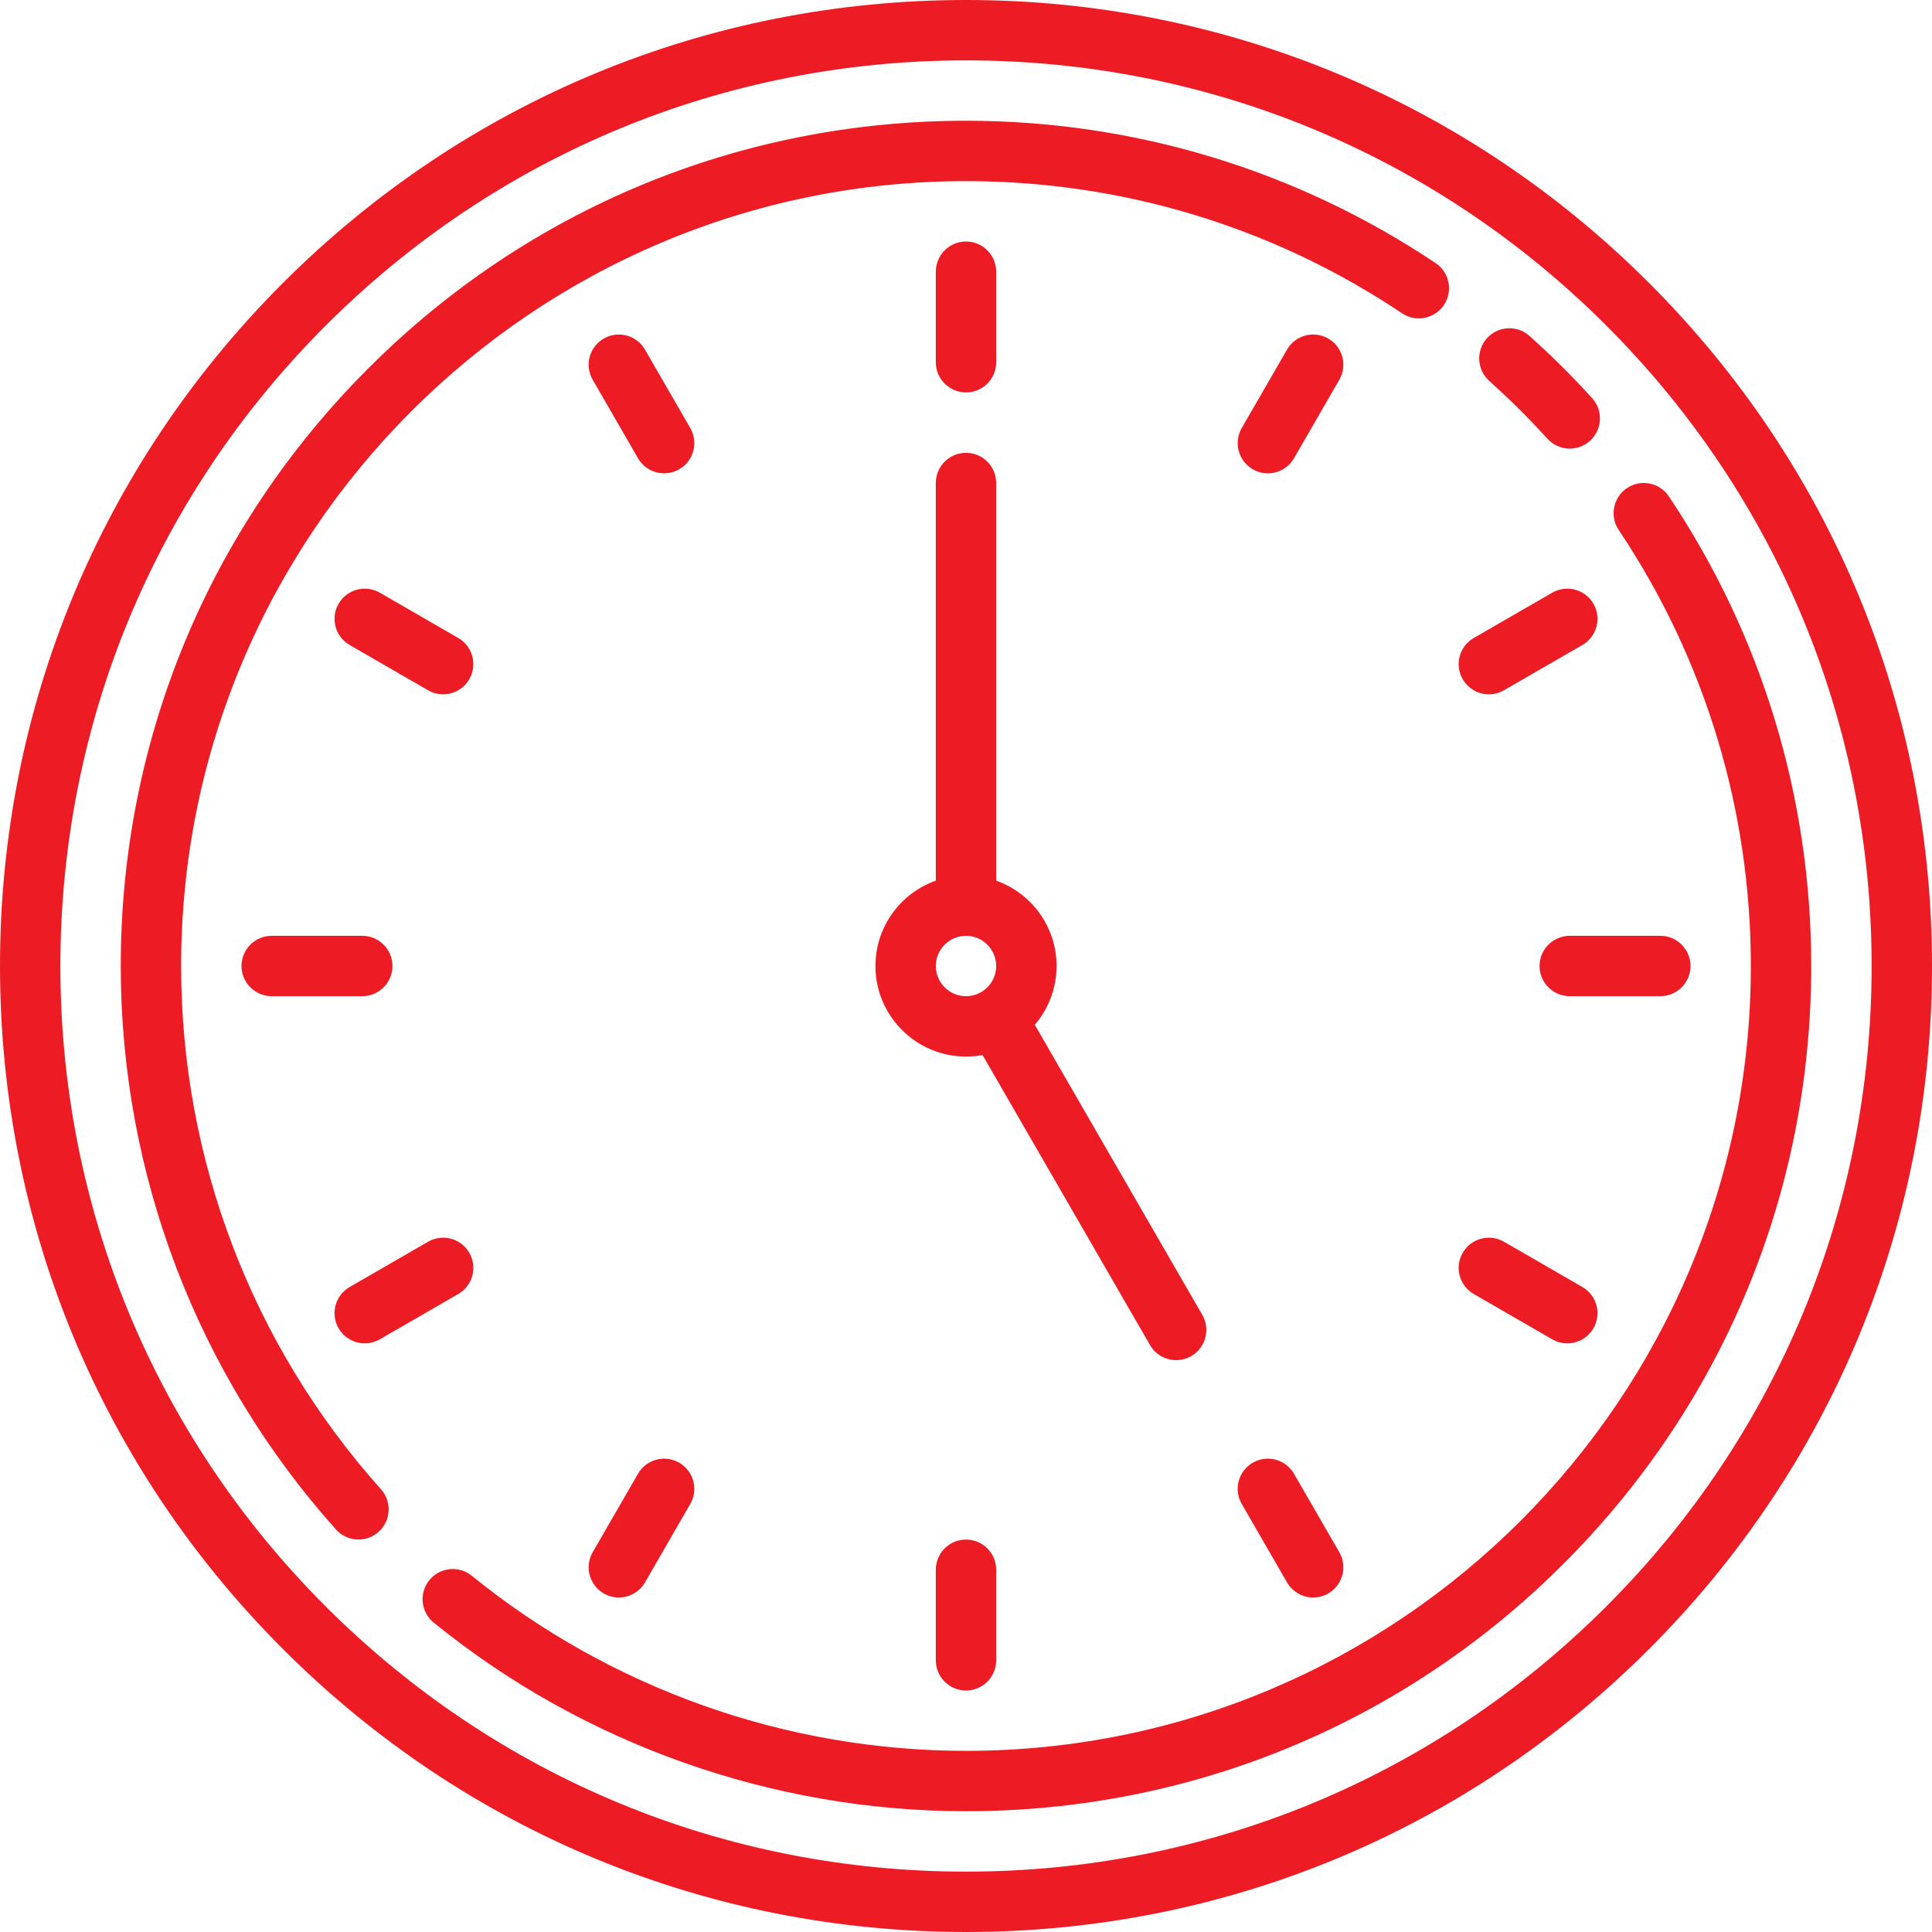
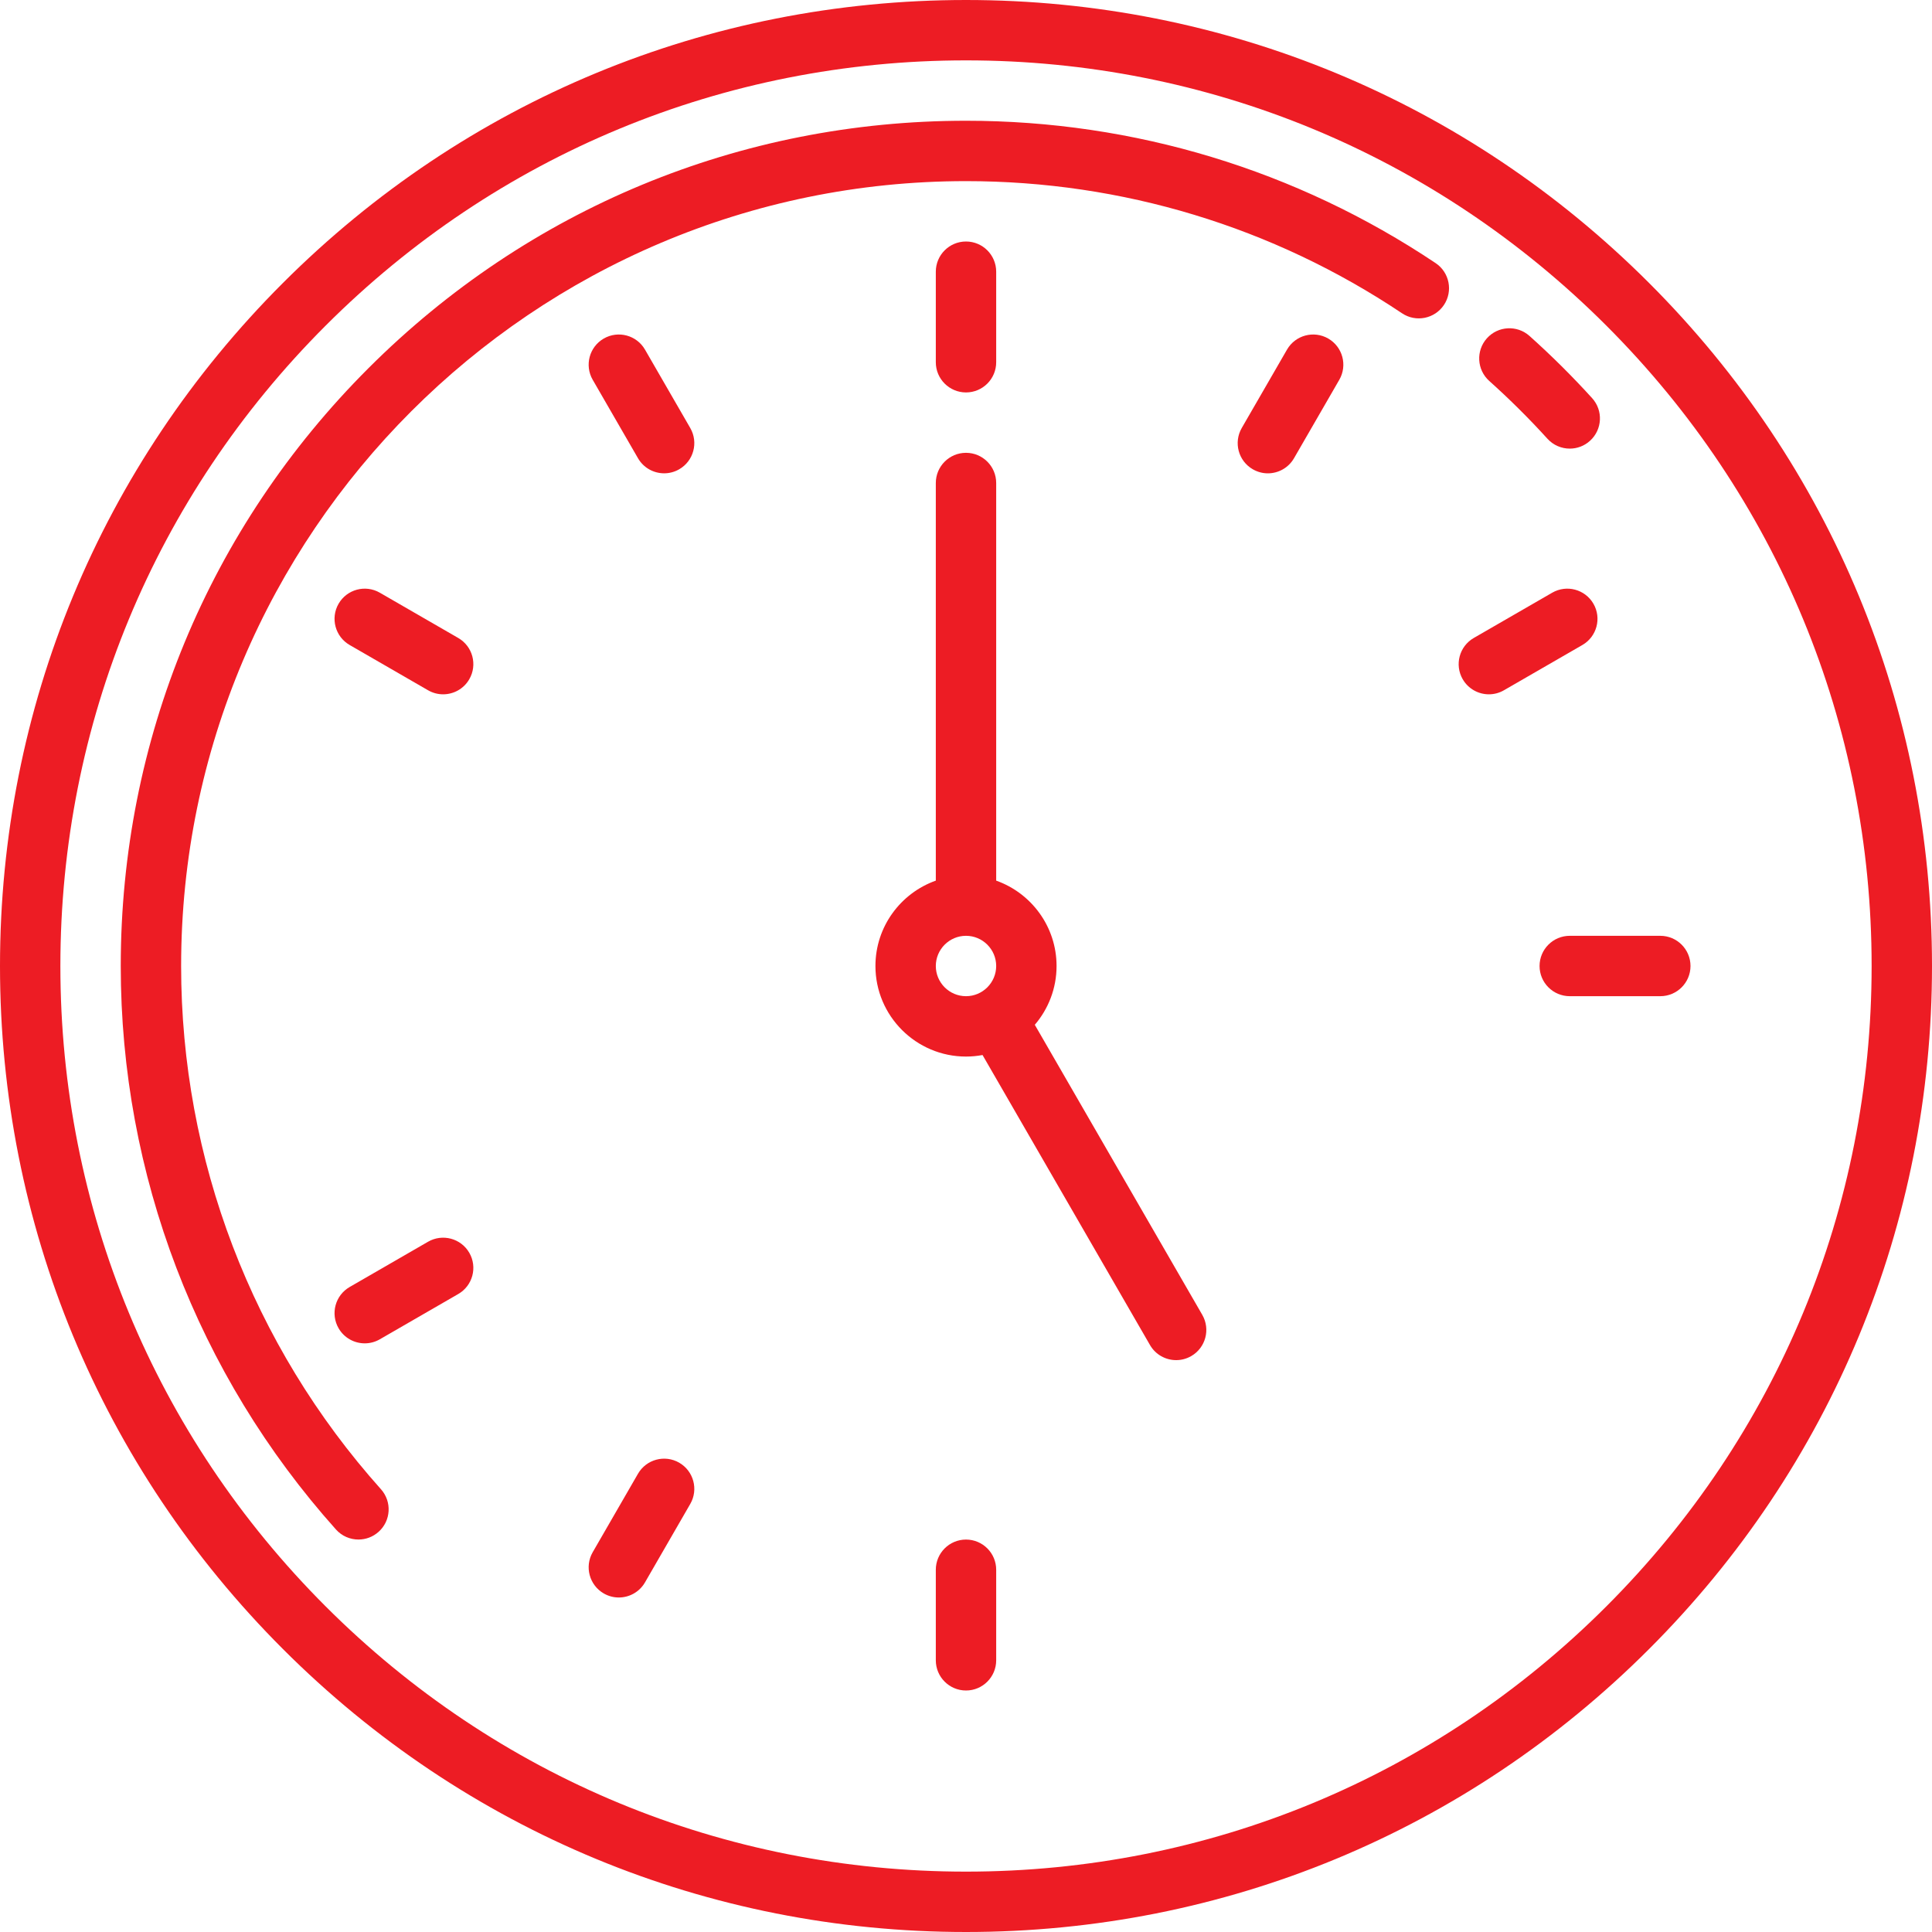
<svg xmlns="http://www.w3.org/2000/svg" width="64" height="64" viewBox="0 0 64 64" fill="none">
  <g clip-path="url(#clip0_51_6829)">
    <path d="M54.627 9.373C48.583 3.329 40.547 0 32 0C23.453 0 15.417 3.329 9.373 9.373C3.328 15.416 0 23.453 0 32C0 40.547 3.329 48.583 9.373 54.627C15.416 60.672 23.453 64 32 64C40.547 64 48.583 60.672 54.627 54.627C60.672 48.584 64 40.547 64 32C64 23.453 60.672 15.417 54.627 9.373ZM53.213 53.213C47.547 58.88 40.013 62 32 62C23.987 62 16.453 58.88 10.787 53.213C5.12 47.547 2 40.013 2 32C2 23.987 5.12 16.453 10.787 10.787C16.453 5.12 23.987 2 32 2C40.013 2 47.547 5.12 53.213 10.787C58.88 16.453 62 23.987 62 32C62 40.013 58.88 47.547 53.213 53.213Z" fill="#ED1C24" />
    <path d="M6 32C6 17.664 17.664 6 32 6C37.171 6 42.166 7.514 46.444 10.378C46.903 10.685 47.524 10.562 47.832 10.103C48.139 9.644 48.016 9.023 47.557 8.716C42.948 5.631 37.569 4 32 4C24.521 4 17.489 6.912 12.201 12.201C6.912 17.489 4 24.521 4 32C4 38.9 6.532 45.529 11.129 50.666C11.326 50.887 11.6 50.999 11.874 50.999C12.112 50.999 12.35 50.915 12.541 50.744C12.953 50.376 12.988 49.744 12.619 49.332C8.351 44.562 6 38.407 6 32Z" fill="#ED1C24" />
-     <path d="M55.283 16.443C54.976 15.984 54.355 15.861 53.896 16.168C53.437 16.475 53.314 17.096 53.621 17.555C56.486 21.834 57.999 26.829 57.999 32C57.999 46.336 46.336 57.999 31.999 57.999C26.052 57.999 20.237 55.94 15.628 52.199C15.199 51.851 14.57 51.917 14.222 52.346C13.874 52.775 13.939 53.404 14.368 53.752C19.332 57.781 25.594 59.999 31.999 59.999C39.478 59.999 46.51 57.087 51.798 51.798C57.087 46.51 59.999 39.479 59.999 32C59.999 26.431 58.369 21.052 55.283 16.443Z" fill="#ED1C24" />
    <path d="M49.333 12.619C50.005 13.221 50.654 13.865 51.26 14.533C51.457 14.75 51.728 14.861 52.001 14.861C52.24 14.861 52.481 14.775 52.672 14.601C53.081 14.23 53.112 13.598 52.741 13.189C52.089 12.47 51.391 11.777 50.667 11.129C50.255 10.761 49.623 10.796 49.255 11.207C48.887 11.619 48.922 12.251 49.333 12.619Z" fill="#ED1C24" />
    <path d="M32 13C32.552 13 33 12.552 33 12V9C33 8.448 32.552 8 32 8C31.448 8 31 8.448 31 9V12C31 12.552 31.448 13 32 13Z" fill="#ED1C24" />
    <path d="M31 52V55C31 55.552 31.448 56 32 56C32.552 56 33 55.552 33 55V52C33 51.448 32.552 51 32 51C31.448 51 31 51.448 31 52Z" fill="#ED1C24" />
-     <path d="M13 32C13 31.448 12.552 31 12 31H9C8.448 31 8 31.448 8 32C8 32.552 8.448 33 9 33H12C12.552 33 13 32.552 13 32Z" fill="#ED1C24" />
    <path d="M51 32C51 32.552 51.448 33 52 33H55C55.552 33 56 32.552 56 32C56 31.448 55.552 31 55 31H52C51.448 31 51 31.448 51 32Z" fill="#ED1C24" />
    <path d="M22.866 14.179L21.366 11.581C21.09 11.103 20.478 10.939 20 11.215C19.522 11.491 19.358 12.103 19.634 12.581L21.134 15.179C21.319 15.5 21.655 15.679 22.001 15.679C22.171 15.679 22.343 15.636 22.5 15.545C22.978 15.269 23.142 14.658 22.866 14.179Z" fill="#ED1C24" />
-     <path d="M42.866 48.82C42.59 48.342 41.978 48.178 41.5 48.454C41.022 48.73 40.858 49.342 41.134 49.82L42.634 52.419C42.819 52.739 43.156 52.919 43.501 52.919C43.671 52.919 43.843 52.875 44 52.785C44.478 52.508 44.642 51.897 44.366 51.419L42.866 48.82Z" fill="#ED1C24" />
    <path d="M12.083 44.5C12.253 44.5 12.425 44.457 12.582 44.366L15.18 42.866C15.659 42.59 15.822 41.978 15.546 41.5C15.27 41.022 14.658 40.858 14.18 41.134L11.582 42.634C11.104 42.91 10.94 43.522 11.216 44C11.401 44.321 11.737 44.5 12.083 44.5Z" fill="#ED1C24" />
    <path d="M49.321 23C49.491 23 49.663 22.957 49.82 22.866L52.419 21.366C52.897 21.09 53.061 20.478 52.785 20C52.508 19.522 51.897 19.358 51.419 19.634L48.82 21.134C48.342 21.41 48.178 22.022 48.454 22.5C48.64 22.821 48.976 23 49.321 23Z" fill="#ED1C24" />
    <path d="M44 11.215C43.522 10.939 42.91 11.103 42.634 11.581L41.134 14.179C40.858 14.658 41.022 15.269 41.5 15.545C41.658 15.636 41.83 15.68 41.999 15.68C42.345 15.68 42.681 15.5 42.866 15.179L44.366 12.581C44.642 12.103 44.478 11.491 44 11.215Z" fill="#ED1C24" />
    <path d="M22.5 48.454C22.022 48.178 21.41 48.342 21.134 48.82L19.634 51.419C19.358 51.897 19.522 52.508 20 52.785C20.158 52.876 20.329 52.919 20.499 52.919C20.845 52.919 21.181 52.739 21.366 52.419L22.866 49.82C23.142 49.342 22.978 48.731 22.5 48.454Z" fill="#ED1C24" />
-     <path d="M48.82 42.866L51.419 44.366C51.576 44.457 51.748 44.5 51.918 44.5C52.263 44.5 52.599 44.321 52.785 44C53.061 43.522 52.897 42.91 52.419 42.634L49.821 41.134C49.342 40.858 48.731 41.022 48.455 41.5C48.178 41.978 48.342 42.59 48.82 42.866Z" fill="#ED1C24" />
    <path d="M15.18 21.134L12.582 19.634C12.104 19.358 11.492 19.522 11.216 20C10.94 20.478 11.104 21.09 11.582 21.366L14.18 22.866C14.338 22.957 14.51 23 14.679 23C15.025 23 15.361 22.821 15.546 22.5C15.822 22.022 15.659 21.41 15.18 21.134Z" fill="#ED1C24" />
    <path d="M38.962 45.056C39.131 45.056 39.303 45.013 39.461 44.922C39.939 44.646 40.103 44.035 39.827 43.556L34.279 33.948C34.728 33.423 35 32.743 35 32C35 30.696 34.164 29.585 33 29.172V16C33 15.448 32.552 15 32 15C31.448 15 31 15.448 31 16V29.172C29.836 29.585 29 30.696 29 32C29 33.654 30.346 35 32 35C32.187 35 32.37 34.982 32.548 34.949L38.095 44.556C38.28 44.877 38.616 45.056 38.962 45.056ZM31 32C31 31.449 31.449 31 32 31C32.551 31 33 31.449 33 32C33 32.551 32.551 33 32 33C31.449 33 31 32.551 31 32Z" fill="#ED1C24" />
  </g>
  <defs>
    <clipPath id="clip0_51_6829">
      <rect width="64" height="64" fill="white" />
    </clipPath>
  </defs>
</svg>